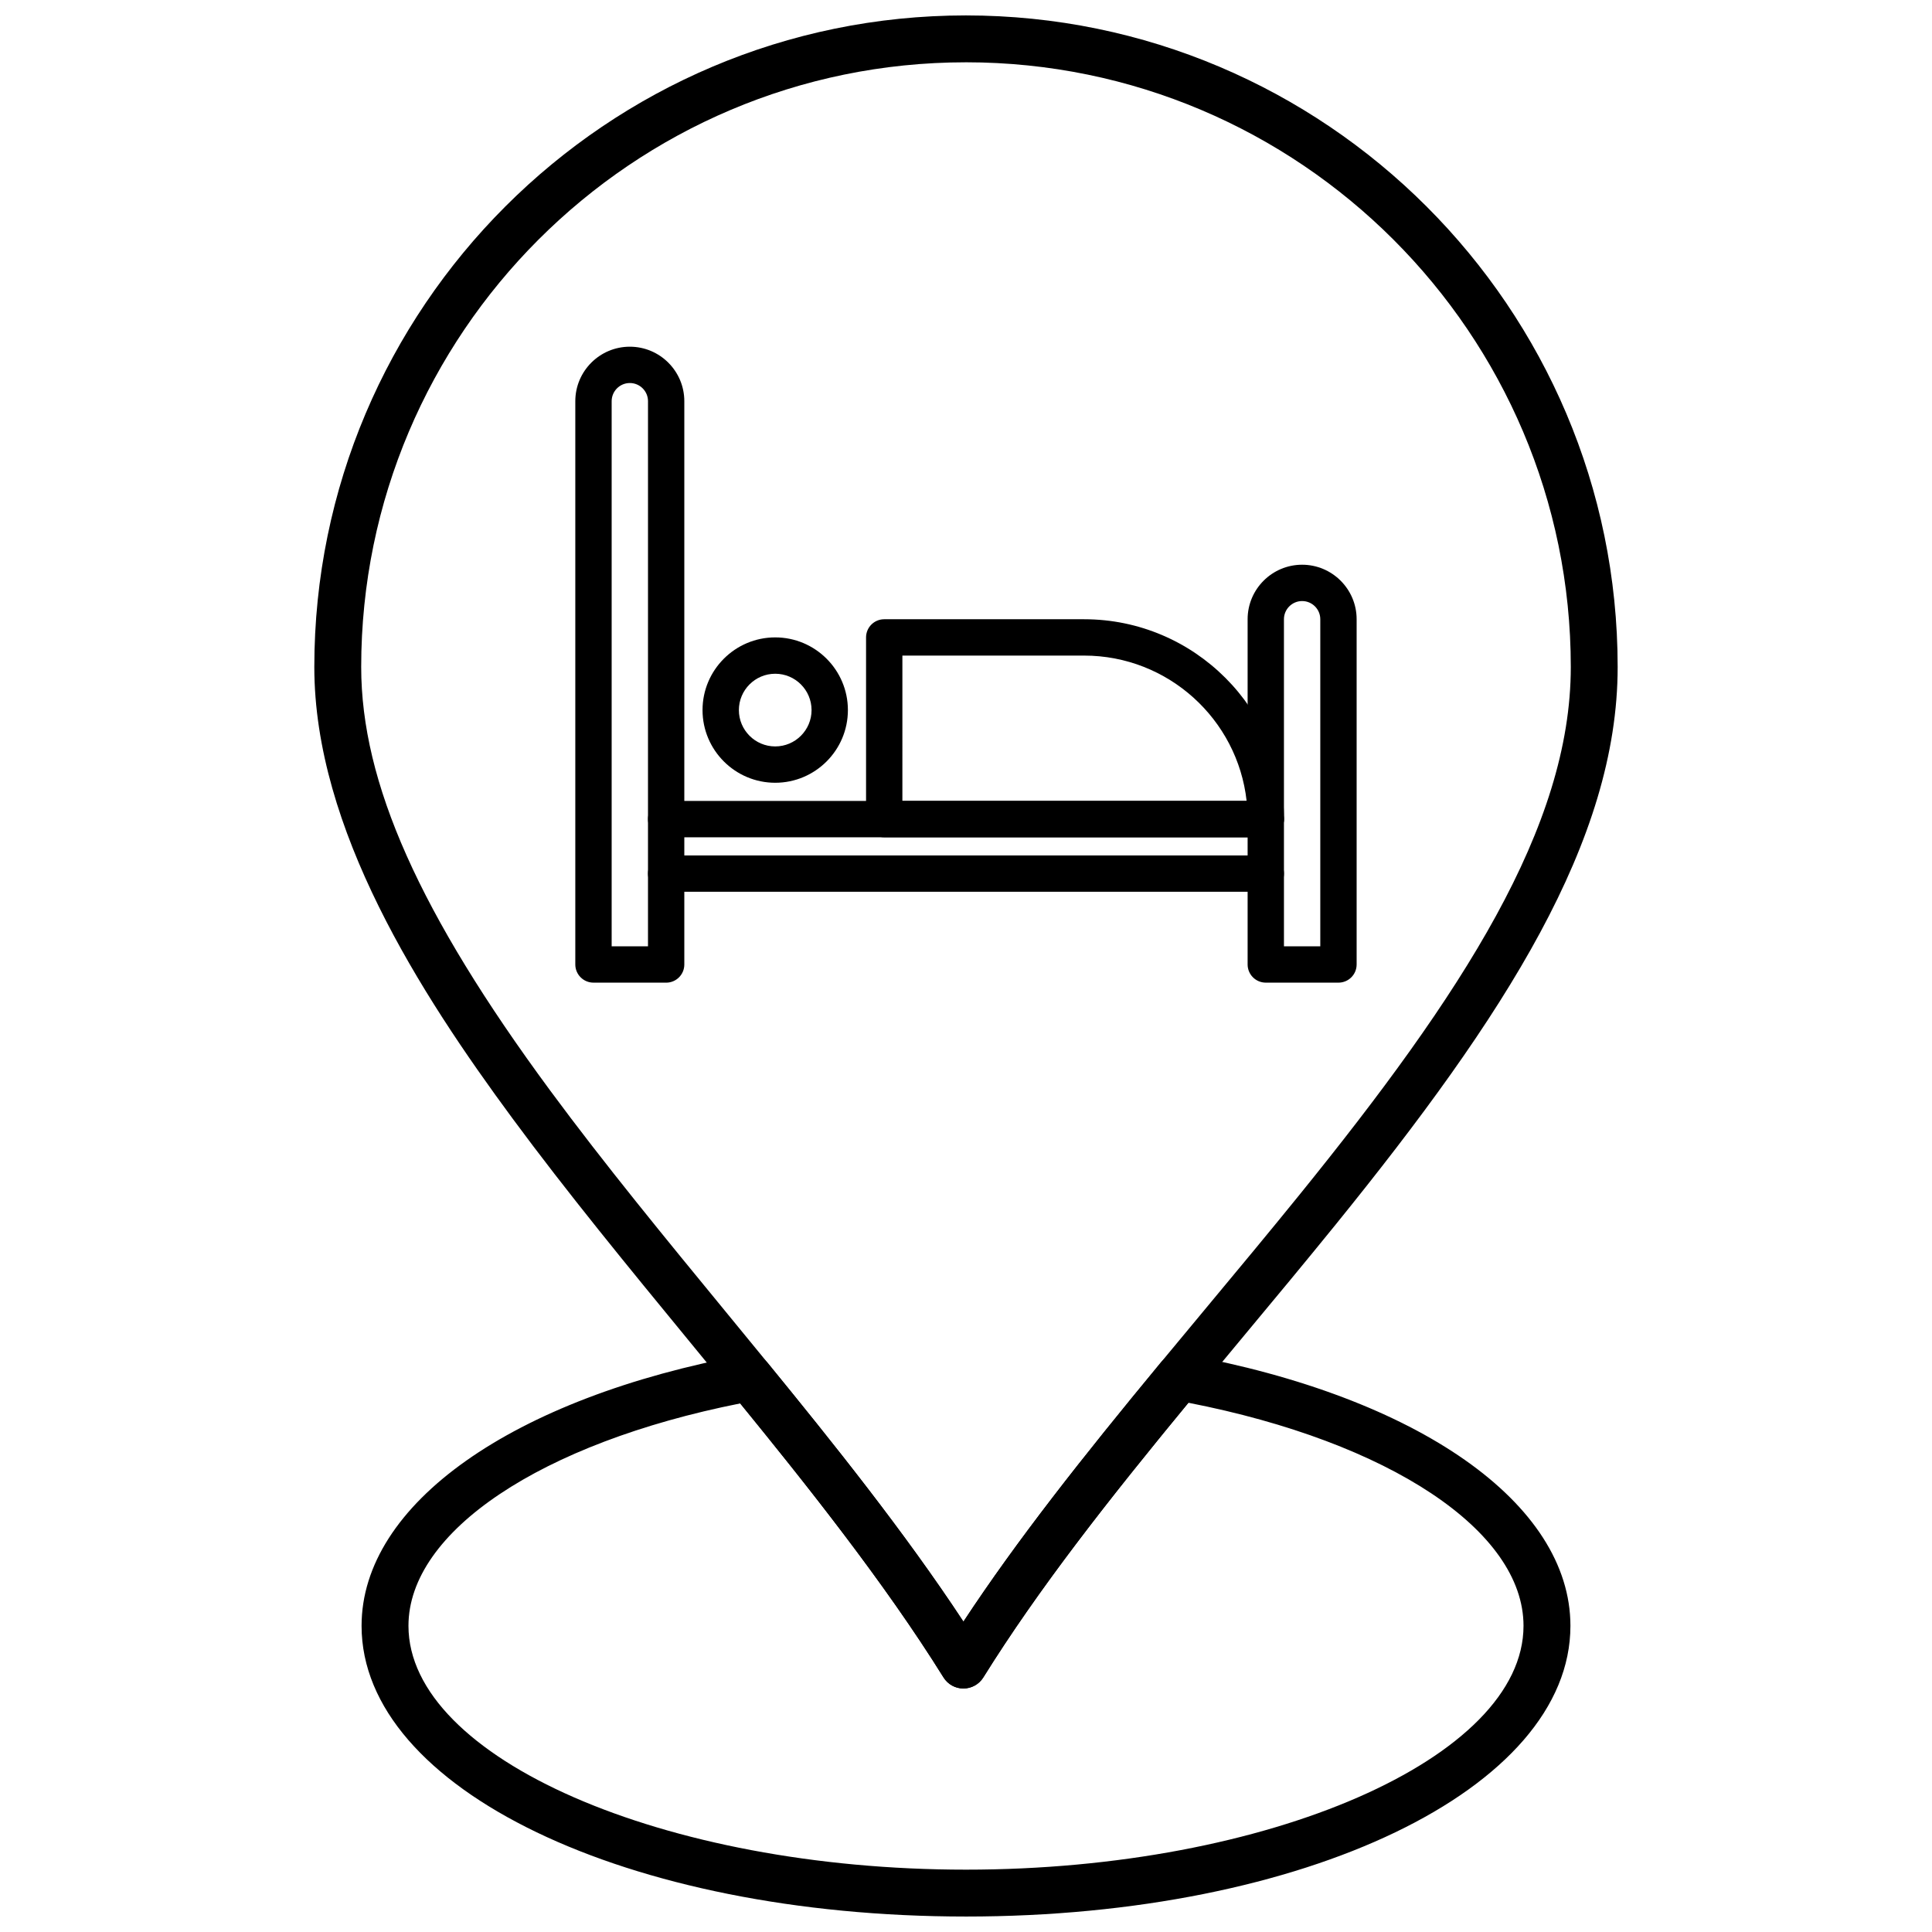
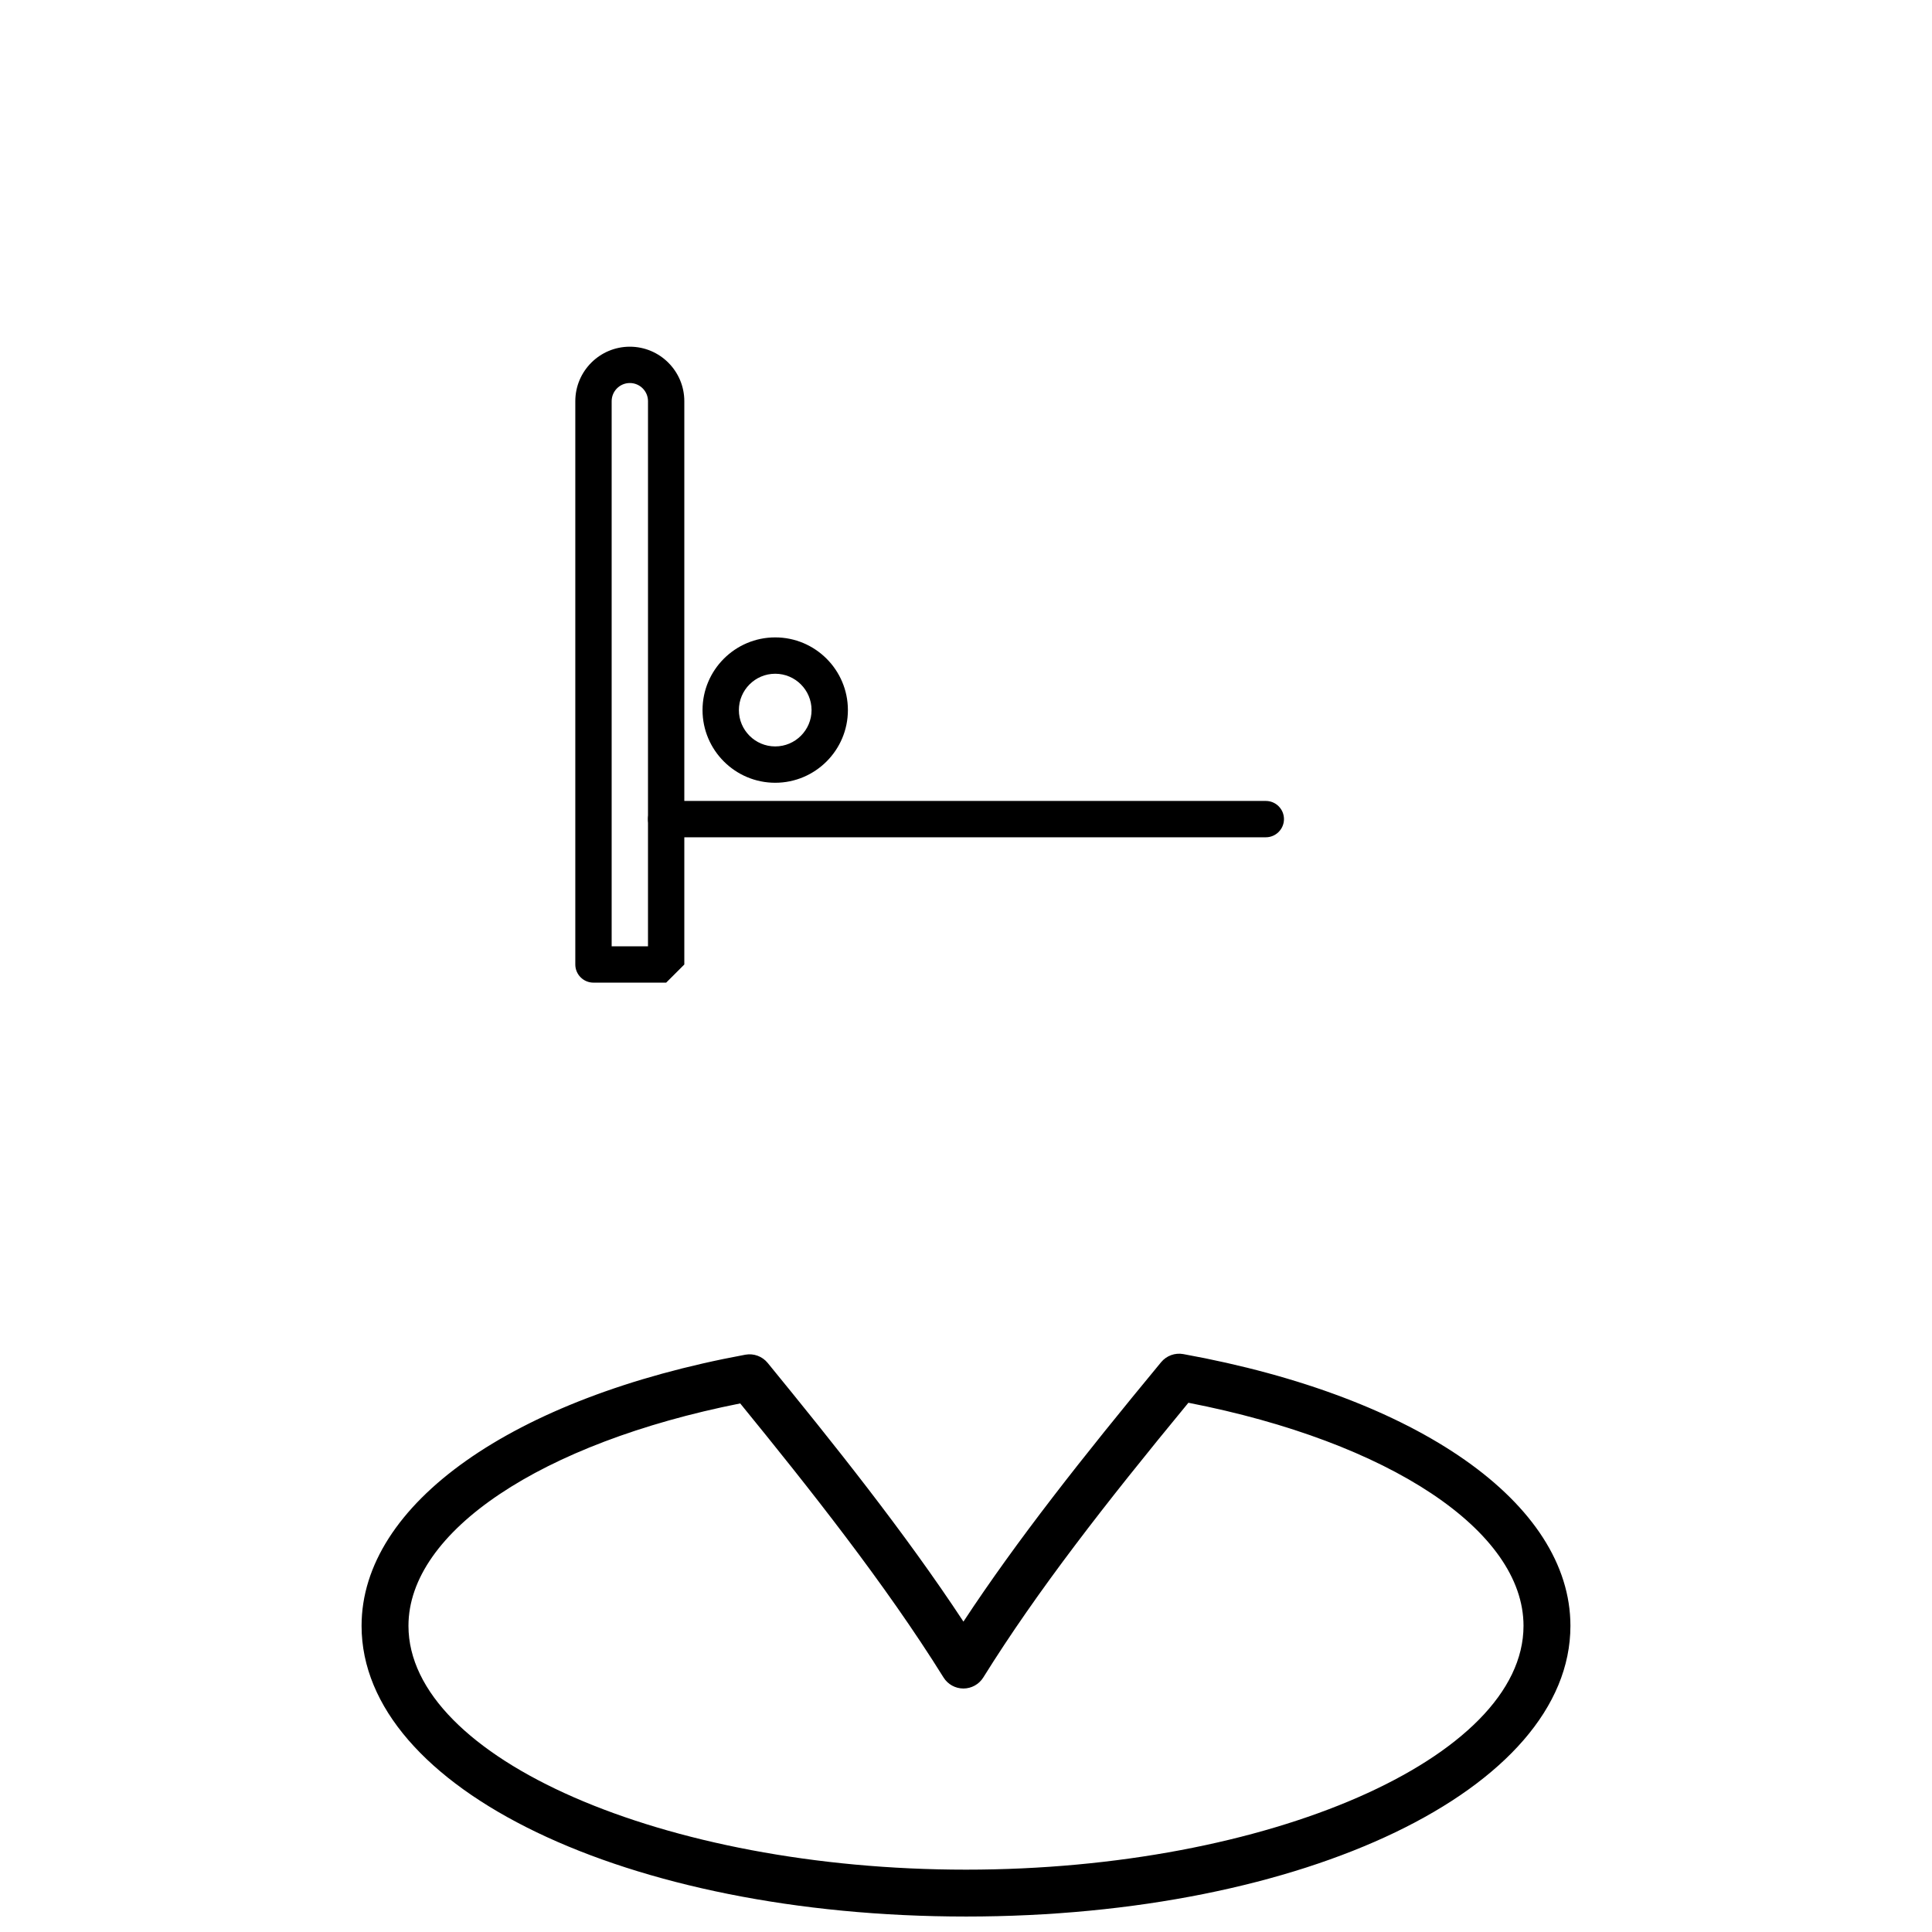
<svg xmlns="http://www.w3.org/2000/svg" width="800px" height="800px" version="1.1" viewBox="144 144 512 512">
  <defs>
    <clipPath id="b">
      <path d="m239 502h322v149.9h-322z" />
    </clipPath>
    <clipPath id="a">
-       <path d="m227 148.09h346v443.91h-346z" />
-     </clipPath>
+       </clipPath>
  </defs>
  <g clip-path="url(#b)">
    <path d="m400 651.9c-89.82 0-160.18-33.84-160.18-77.035 0-32.234 39.914-60.434 101.69-71.852 2.234-0.418 4.504 0.426 5.938 2.18 17.031 20.848 36.199 44.73 51.875 68.551 14.211-21.594 31.414-43.375 52.379-68.742 1.434-1.73 3.68-2.562 5.898-2.152 62.316 11.312 102.58 39.582 102.58 72.016-0.004 43.195-70.363 77.035-160.18 77.035zm-59.832-135.98c-52.746 10.484-87.922 33.957-87.922 58.945 0 35.023 67.664 64.613 147.75 64.613s147.75-29.59 147.75-64.613c0-25.176-35.531-48.723-88.809-59.121-22.227 26.969-40.039 49.836-54.355 72.801-1.133 1.82-3.129 2.926-5.269 2.926h-0.004c-2.144 0-4.137-1.105-5.269-2.93-15.449-24.809-35.711-50.332-53.879-72.621z" />
  </g>
  <g clip-path="url(#a)">
-     <path d="m399.32 591.47h-0.004c-2.144 0-4.137-1.109-5.269-2.93-16.105-25.867-37.465-52.527-56.223-75.488-3.715-4.551-7.453-9.102-11.195-13.656-15.91-19.375-32.359-39.406-46.832-59.031-24.445-33.137-52.5-76.68-52.5-119.61 0-95.211 77.457-172.67 172.66-172.67 95.25 0 172.74 77.457 172.74 172.67 0 46.07-29.879 92.395-74.742 147.78-7.93 9.785-16.219 19.754-24.242 29.391-4.152 4.992-8.309 9.988-12.441 14.988-23.312 28.207-41.875 51.863-56.684 75.625-1.133 1.82-3.125 2.93-5.269 2.93zm0.641-430.96c-88.355 0-160.24 71.887-160.24 160.25 0 30.668 15.445 65.281 50.074 112.23 14.285 19.367 30.633 39.273 46.438 58.523 3.746 4.562 7.488 9.121 11.211 13.68 17.035 20.852 36.203 44.738 51.875 68.551 14.211-21.598 31.414-43.375 52.379-68.742 4.141-5.008 8.305-10.016 12.469-15.02 7.996-9.609 16.262-19.543 24.137-29.266 43.199-53.328 71.973-97.539 71.973-139.96 0.004-88.359-71.914-160.25-160.31-160.25z" />
-   </g>
-   <path d="m320.54 404.41h-19.262c-2.66 0-4.816-2.156-4.816-4.816v-149.27c0-7.965 6.481-14.445 14.445-14.445 7.969 0 14.445 6.481 14.445 14.445v149.28c0.004 2.656-2.152 4.812-4.812 4.812zm-14.445-9.629h9.629l0.004-144.46c0-2.656-2.16-4.816-4.816-4.816s-4.816 2.16-4.816 4.816z" />
-   <path d="m498.71 404.41h-19.262c-2.66 0-4.816-2.156-4.816-4.816v-91.492c0-7.965 6.481-14.445 14.445-14.445 7.965 0 14.445 6.481 14.445 14.445v91.492c0.004 2.66-2.152 4.816-4.812 4.816zm-14.449-9.629h9.629v-86.68c0-2.652-2.156-4.816-4.816-4.816-2.652 0-4.816 2.16-4.816 4.816z" />
+     </g>
+   <path d="m320.54 404.41h-19.262c-2.66 0-4.816-2.156-4.816-4.816v-149.27c0-7.965 6.481-14.445 14.445-14.445 7.969 0 14.445 6.481 14.445 14.445v149.28zm-14.445-9.629h9.629l0.004-144.46c0-2.656-2.16-4.816-4.816-4.816s-4.816 2.16-4.816 4.816z" />
  <path d="m479.45 365.89h-158.91c-2.66 0-4.816-2.156-4.816-4.816 0-2.66 2.156-4.816 4.816-4.816h158.91c2.656 0 4.816 2.156 4.816 4.816-0.004 2.66-2.16 4.816-4.816 4.816z" />
-   <path d="m479.45 380.33h-158.91c-2.66 0-4.816-2.156-4.816-4.816s2.156-4.816 4.816-4.816h158.91c2.656 0 4.816 2.156 4.816 4.816-0.004 2.66-2.16 4.816-4.816 4.816z" />
-   <path d="m479.45 365.89h-101.12c-2.66 0-4.816-2.156-4.816-4.816v-48.152c0-2.66 2.156-4.816 4.816-4.816h52.969c29.207 0 52.969 23.762 52.969 52.973 0 2.656-2.156 4.812-4.812 4.812zm-96.309-9.633h91.227c-2.402-21.637-20.805-38.52-43.074-38.52h-48.152z" />
  <path d="m349.44 351.44c-10.621 0-19.262-8.641-19.262-19.262 0-10.621 8.641-19.262 19.262-19.262s19.262 8.641 19.262 19.262c0 10.621-8.641 19.262-19.262 19.262zm0-28.891c-5.309 0-9.629 4.32-9.629 9.633 0 5.309 4.32 9.629 9.629 9.629 5.312 0 9.633-4.32 9.633-9.629-0.004-5.312-4.32-9.633-9.633-9.633z" />
</svg>